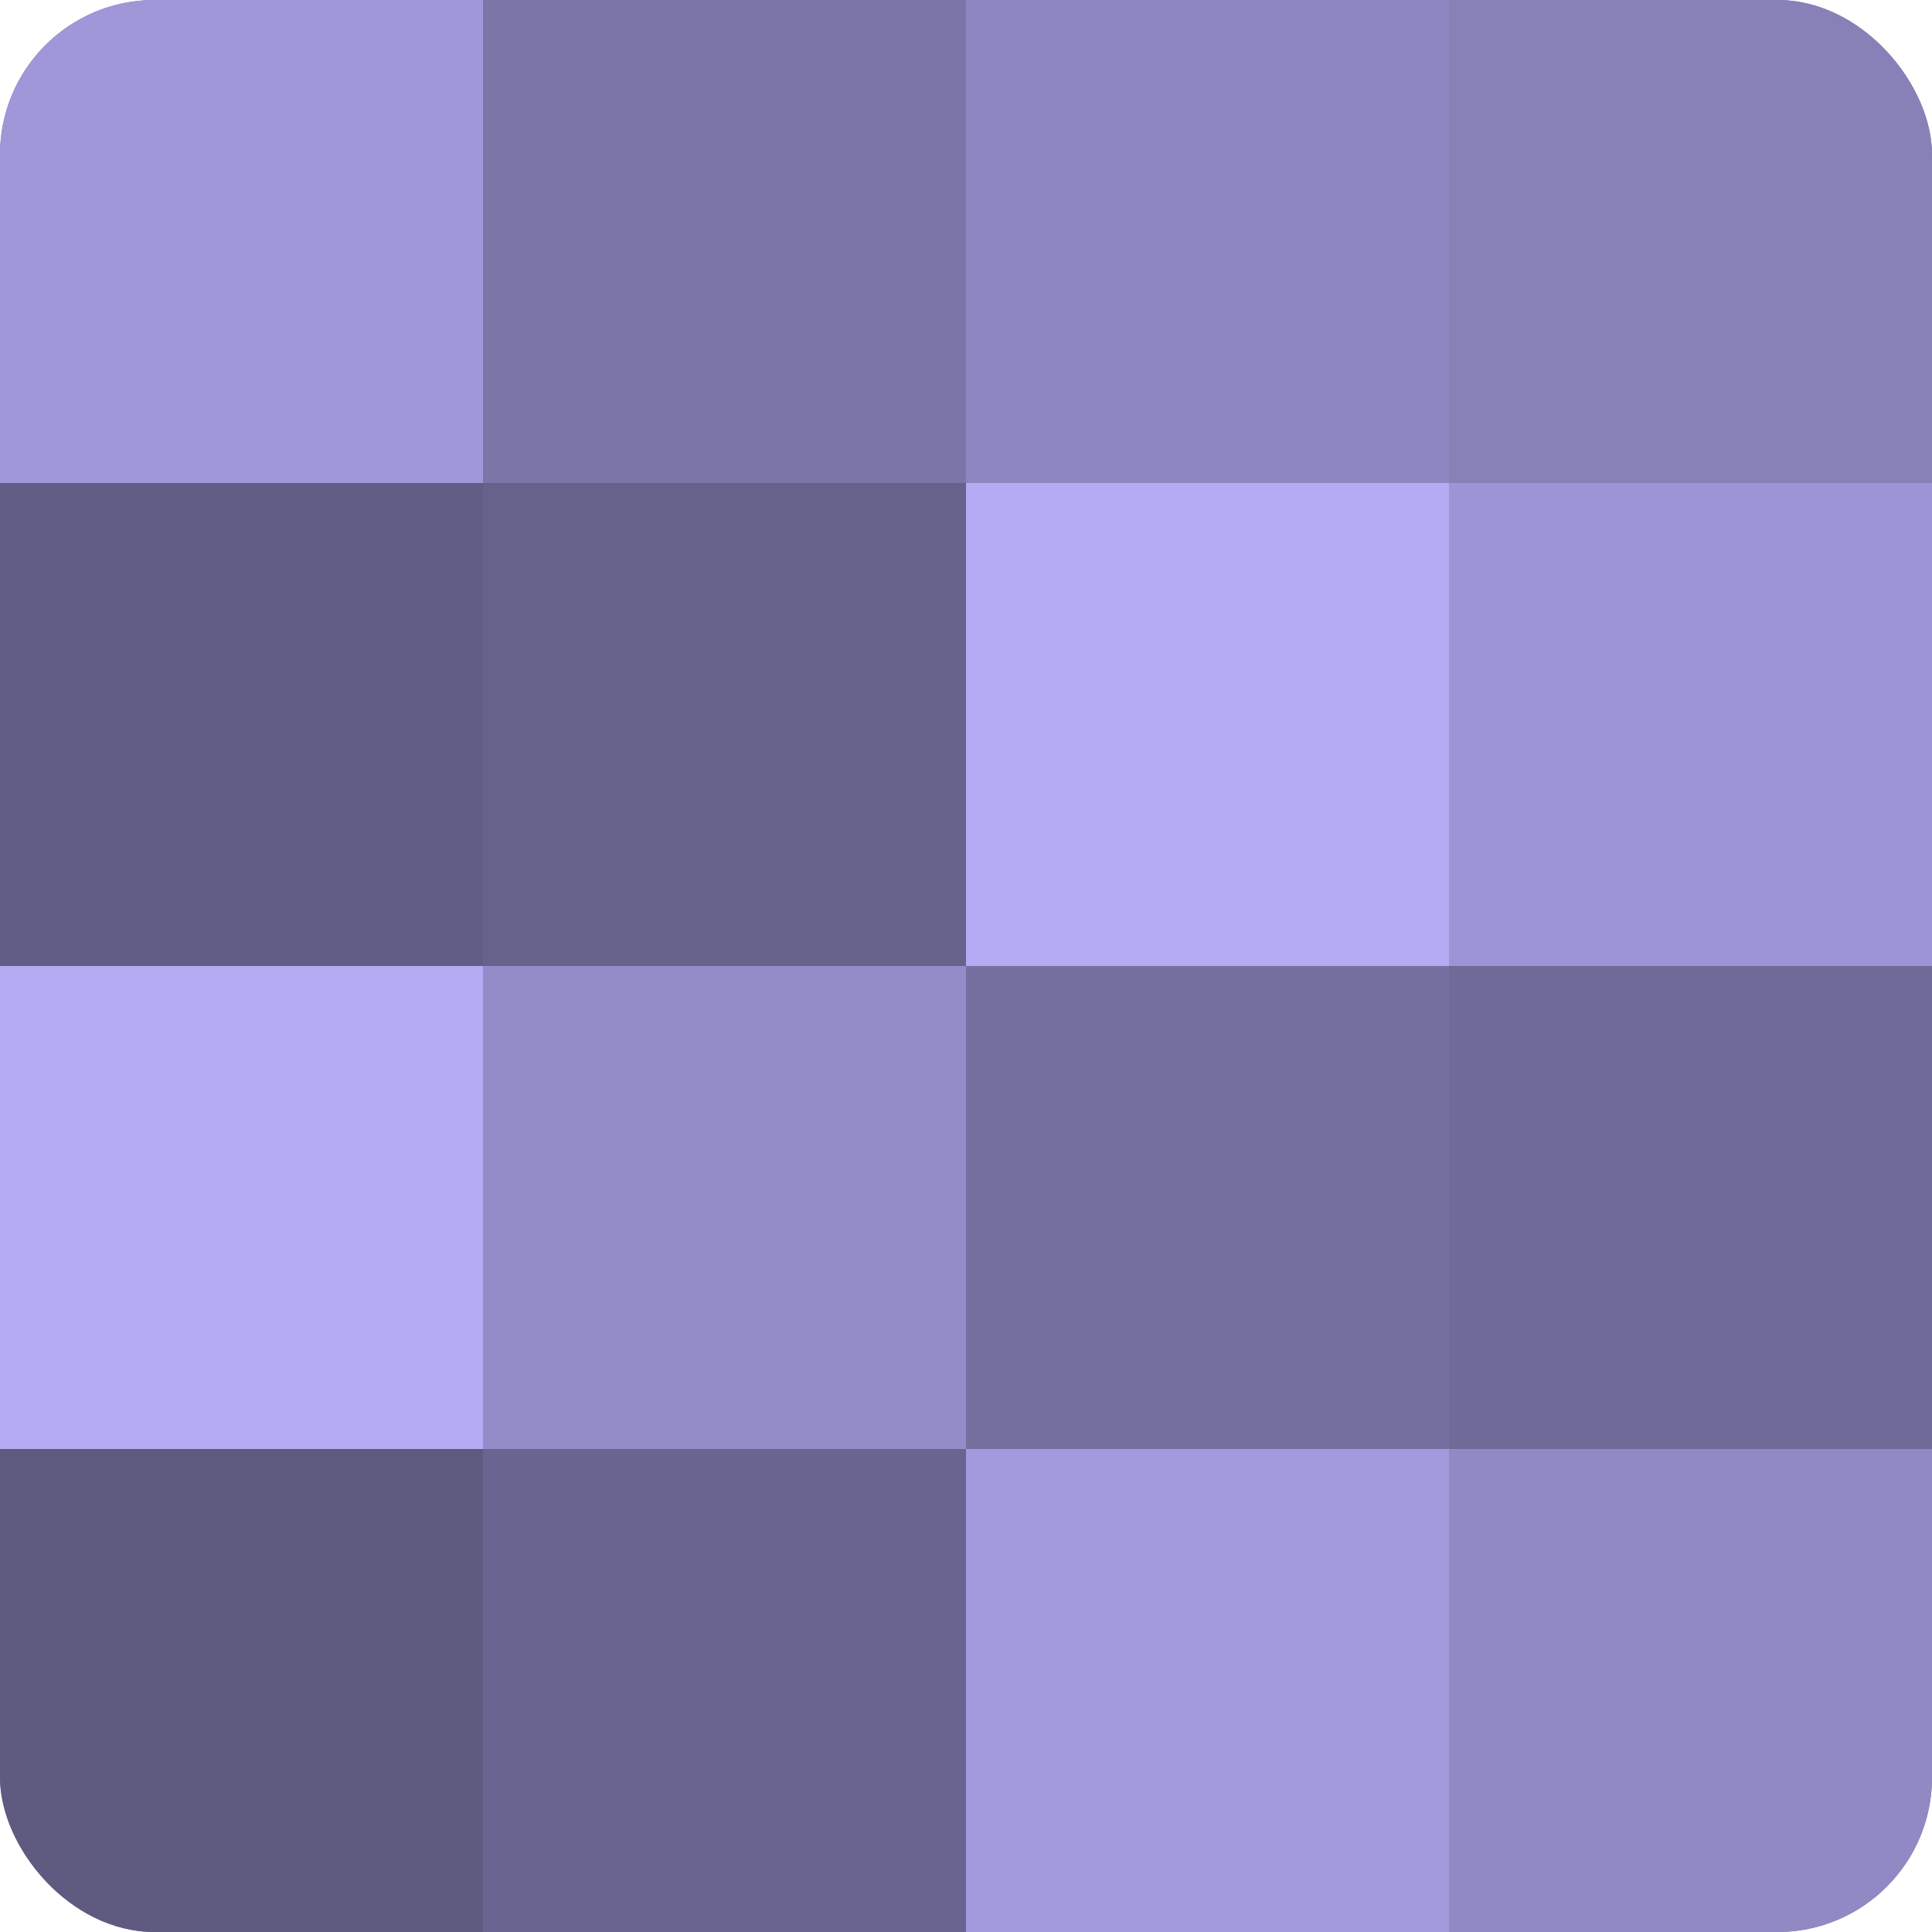
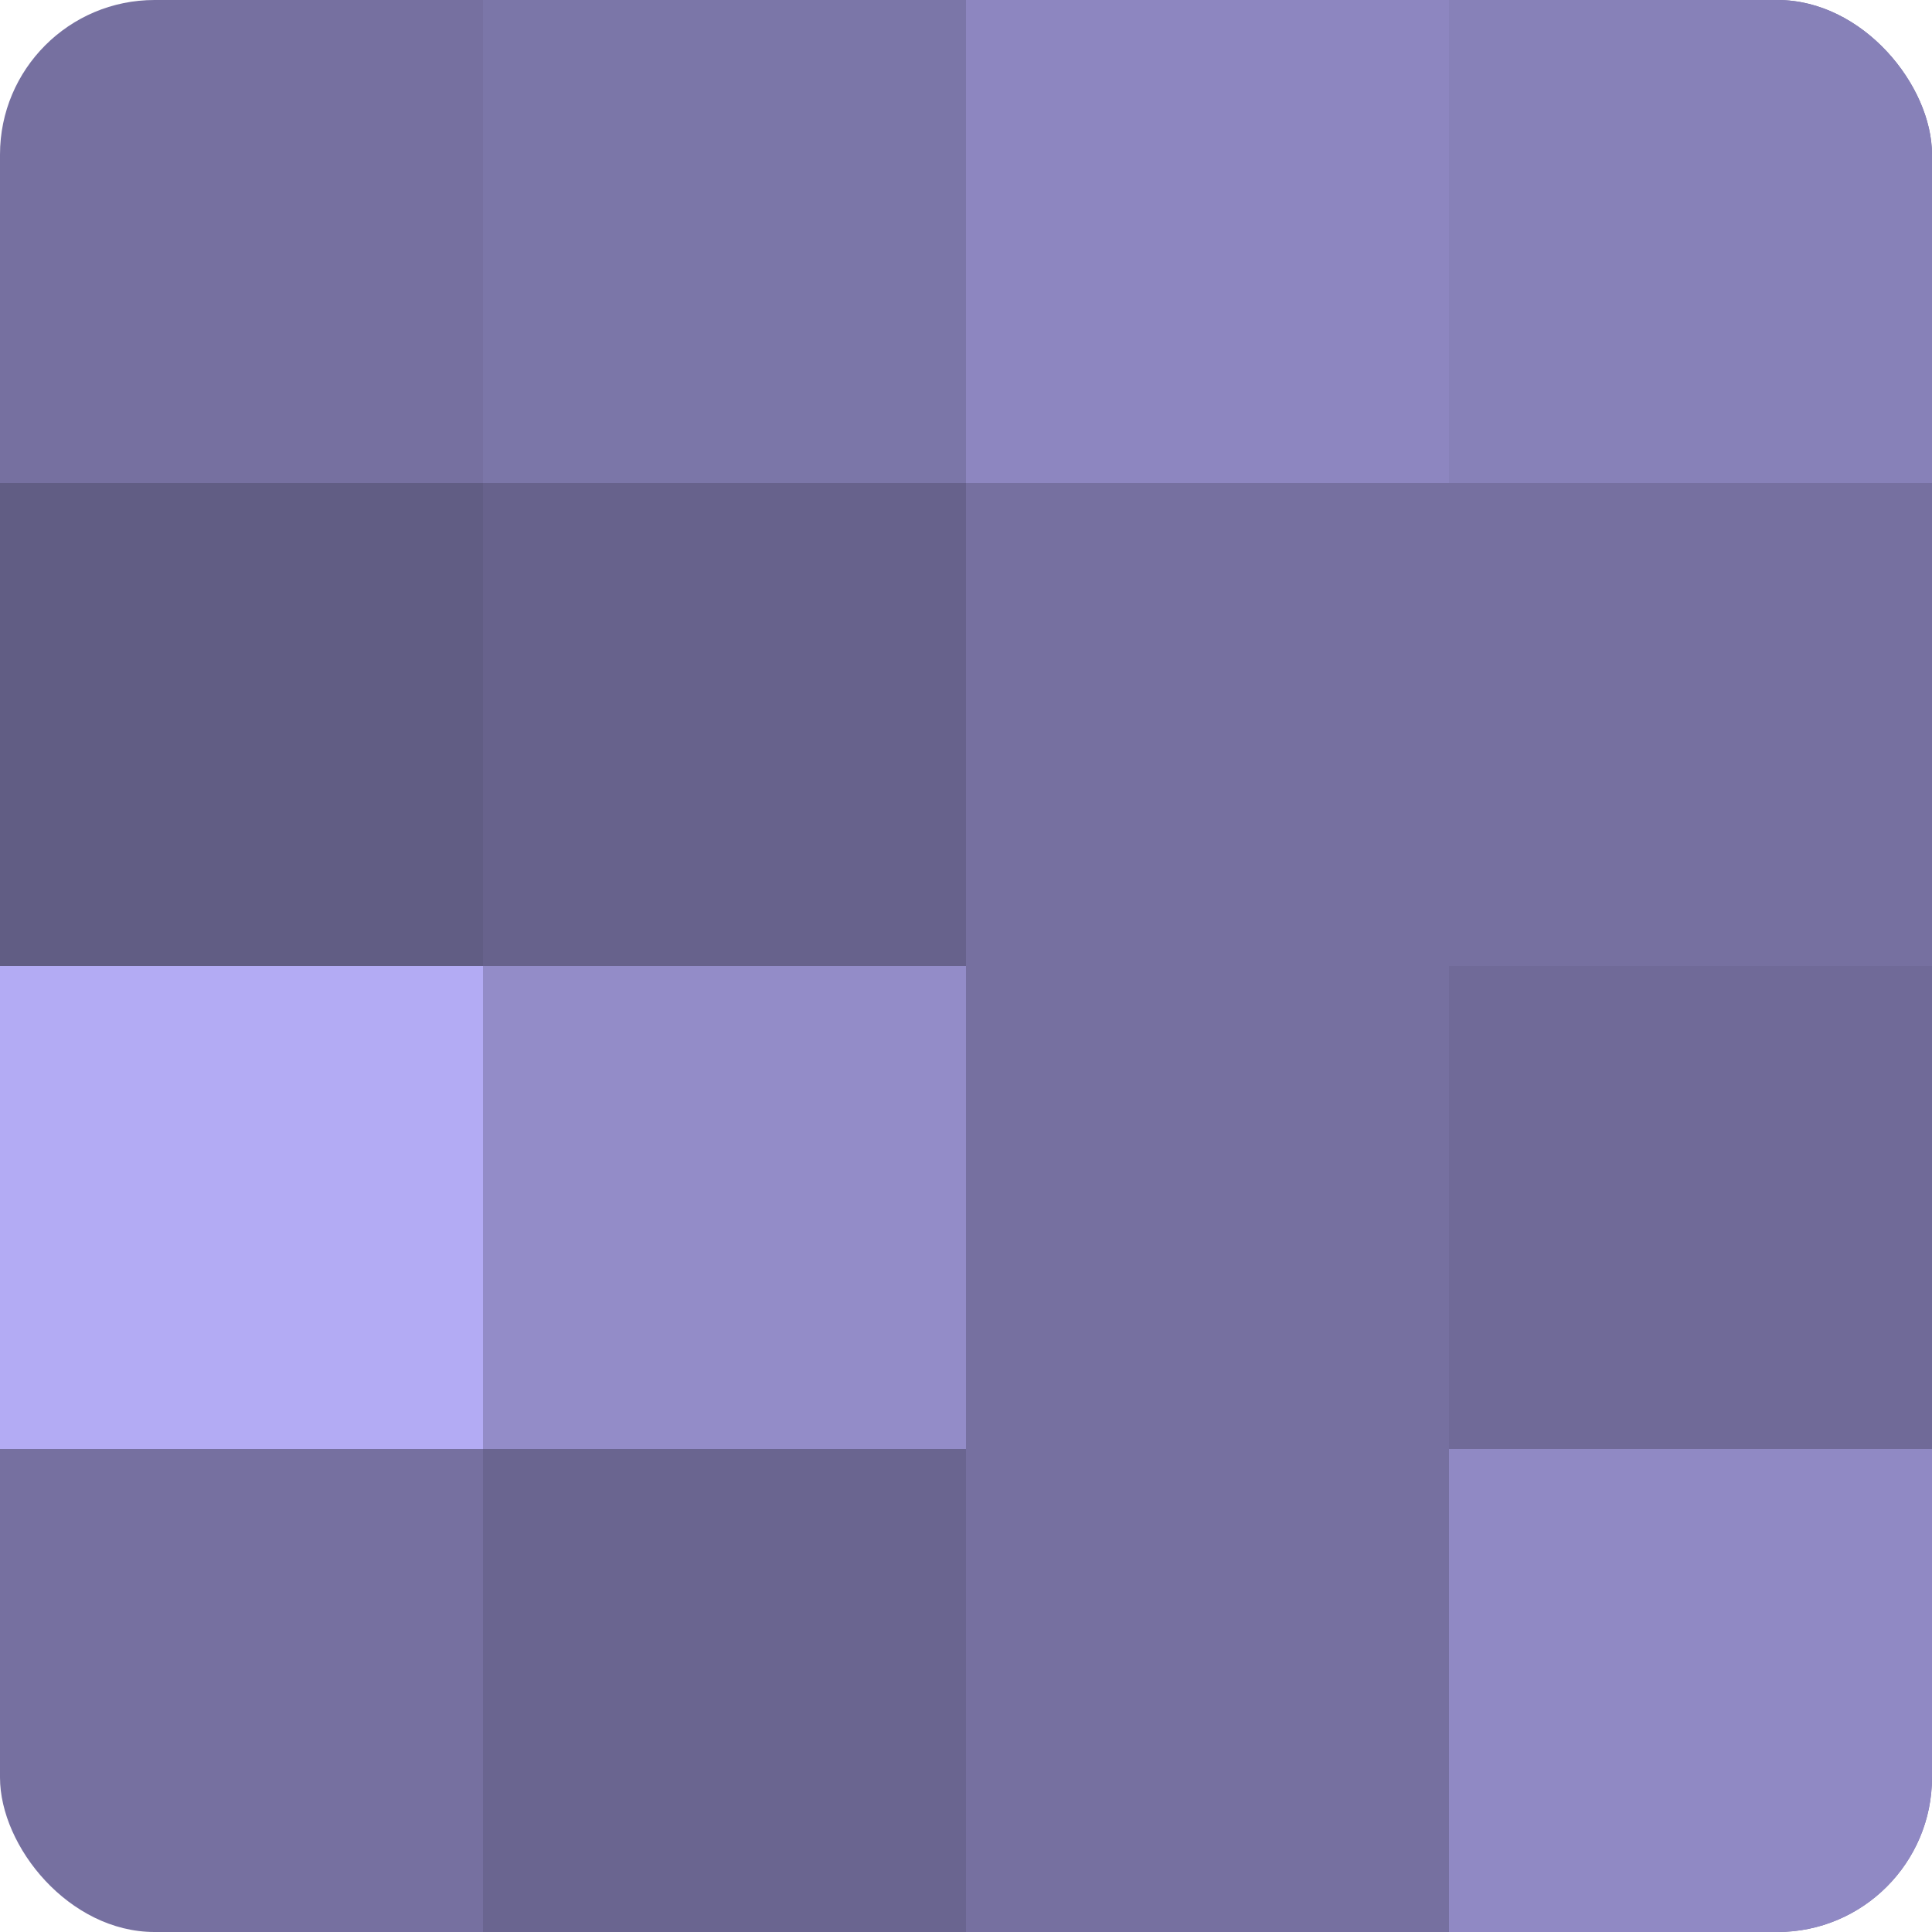
<svg xmlns="http://www.w3.org/2000/svg" width="80" height="80" viewBox="0 0 100 100" preserveAspectRatio="xMidYMid meet">
  <defs>
    <clipPath id="c" width="100" height="100">
      <rect width="100" height="100" rx="8" ry="8" />
    </clipPath>
  </defs>
  <g clip-path="url(#c)">
    <rect width="100" height="100" fill="#7670a0" />
-     <rect width="25" height="25" fill="#9f97d8" />
    <rect y="25" width="25" height="25" fill="#615d84" />
    <rect y="50" width="25" height="25" fill="#b3abf4" />
-     <rect y="75" width="25" height="25" fill="#5e5a80" />
    <rect x="25" width="25" height="25" fill="#7b76a8" />
    <rect x="25" y="25" width="25" height="25" fill="#67628c" />
    <rect x="25" y="50" width="25" height="25" fill="#938cc8" />
    <rect x="25" y="75" width="25" height="25" fill="#6a6590" />
    <rect x="50" width="25" height="25" fill="#8d86c0" />
-     <rect x="50" y="25" width="25" height="25" fill="#b3abf4" />
    <rect x="50" y="50" width="25" height="25" fill="#7670a0" />
-     <rect x="50" y="75" width="25" height="25" fill="#a29adc" />
    <rect x="75" width="25" height="25" fill="#8781b8" />
-     <rect x="75" y="25" width="25" height="25" fill="#9c94d4" />
    <rect x="75" y="50" width="25" height="25" fill="#706a98" />
    <rect x="75" y="75" width="25" height="25" fill="#9089c4" />
  </g>
</svg>